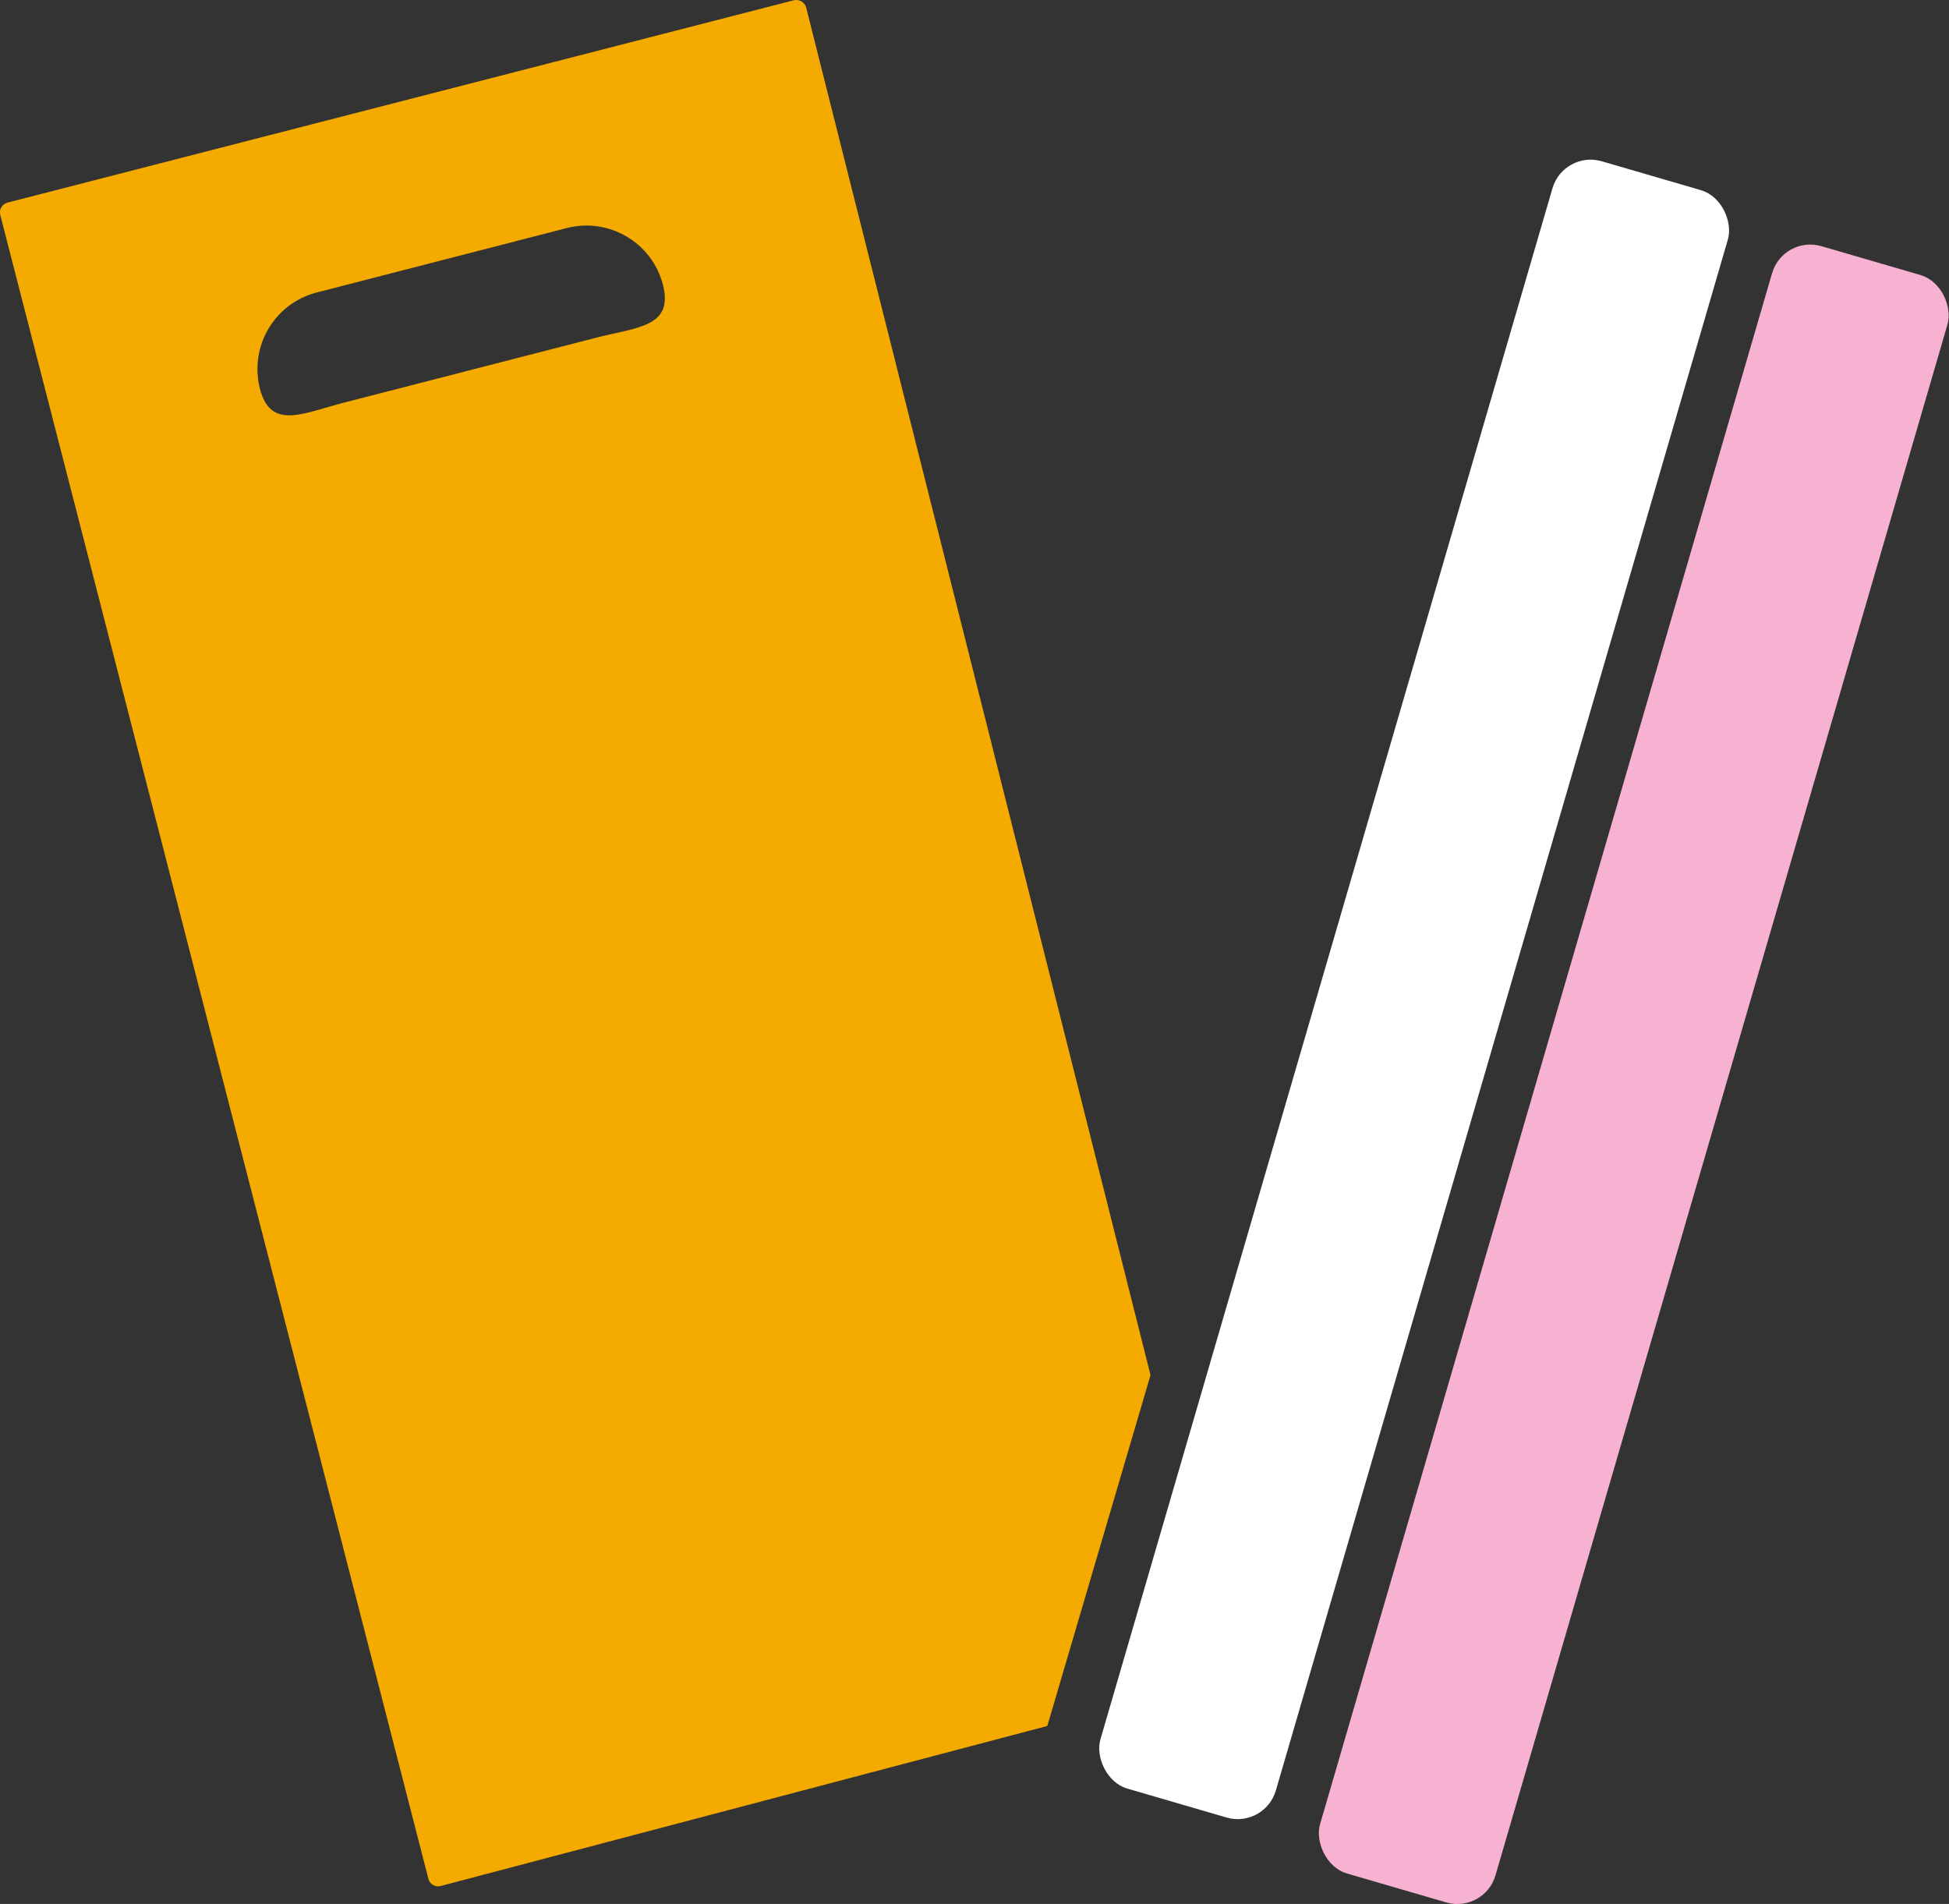
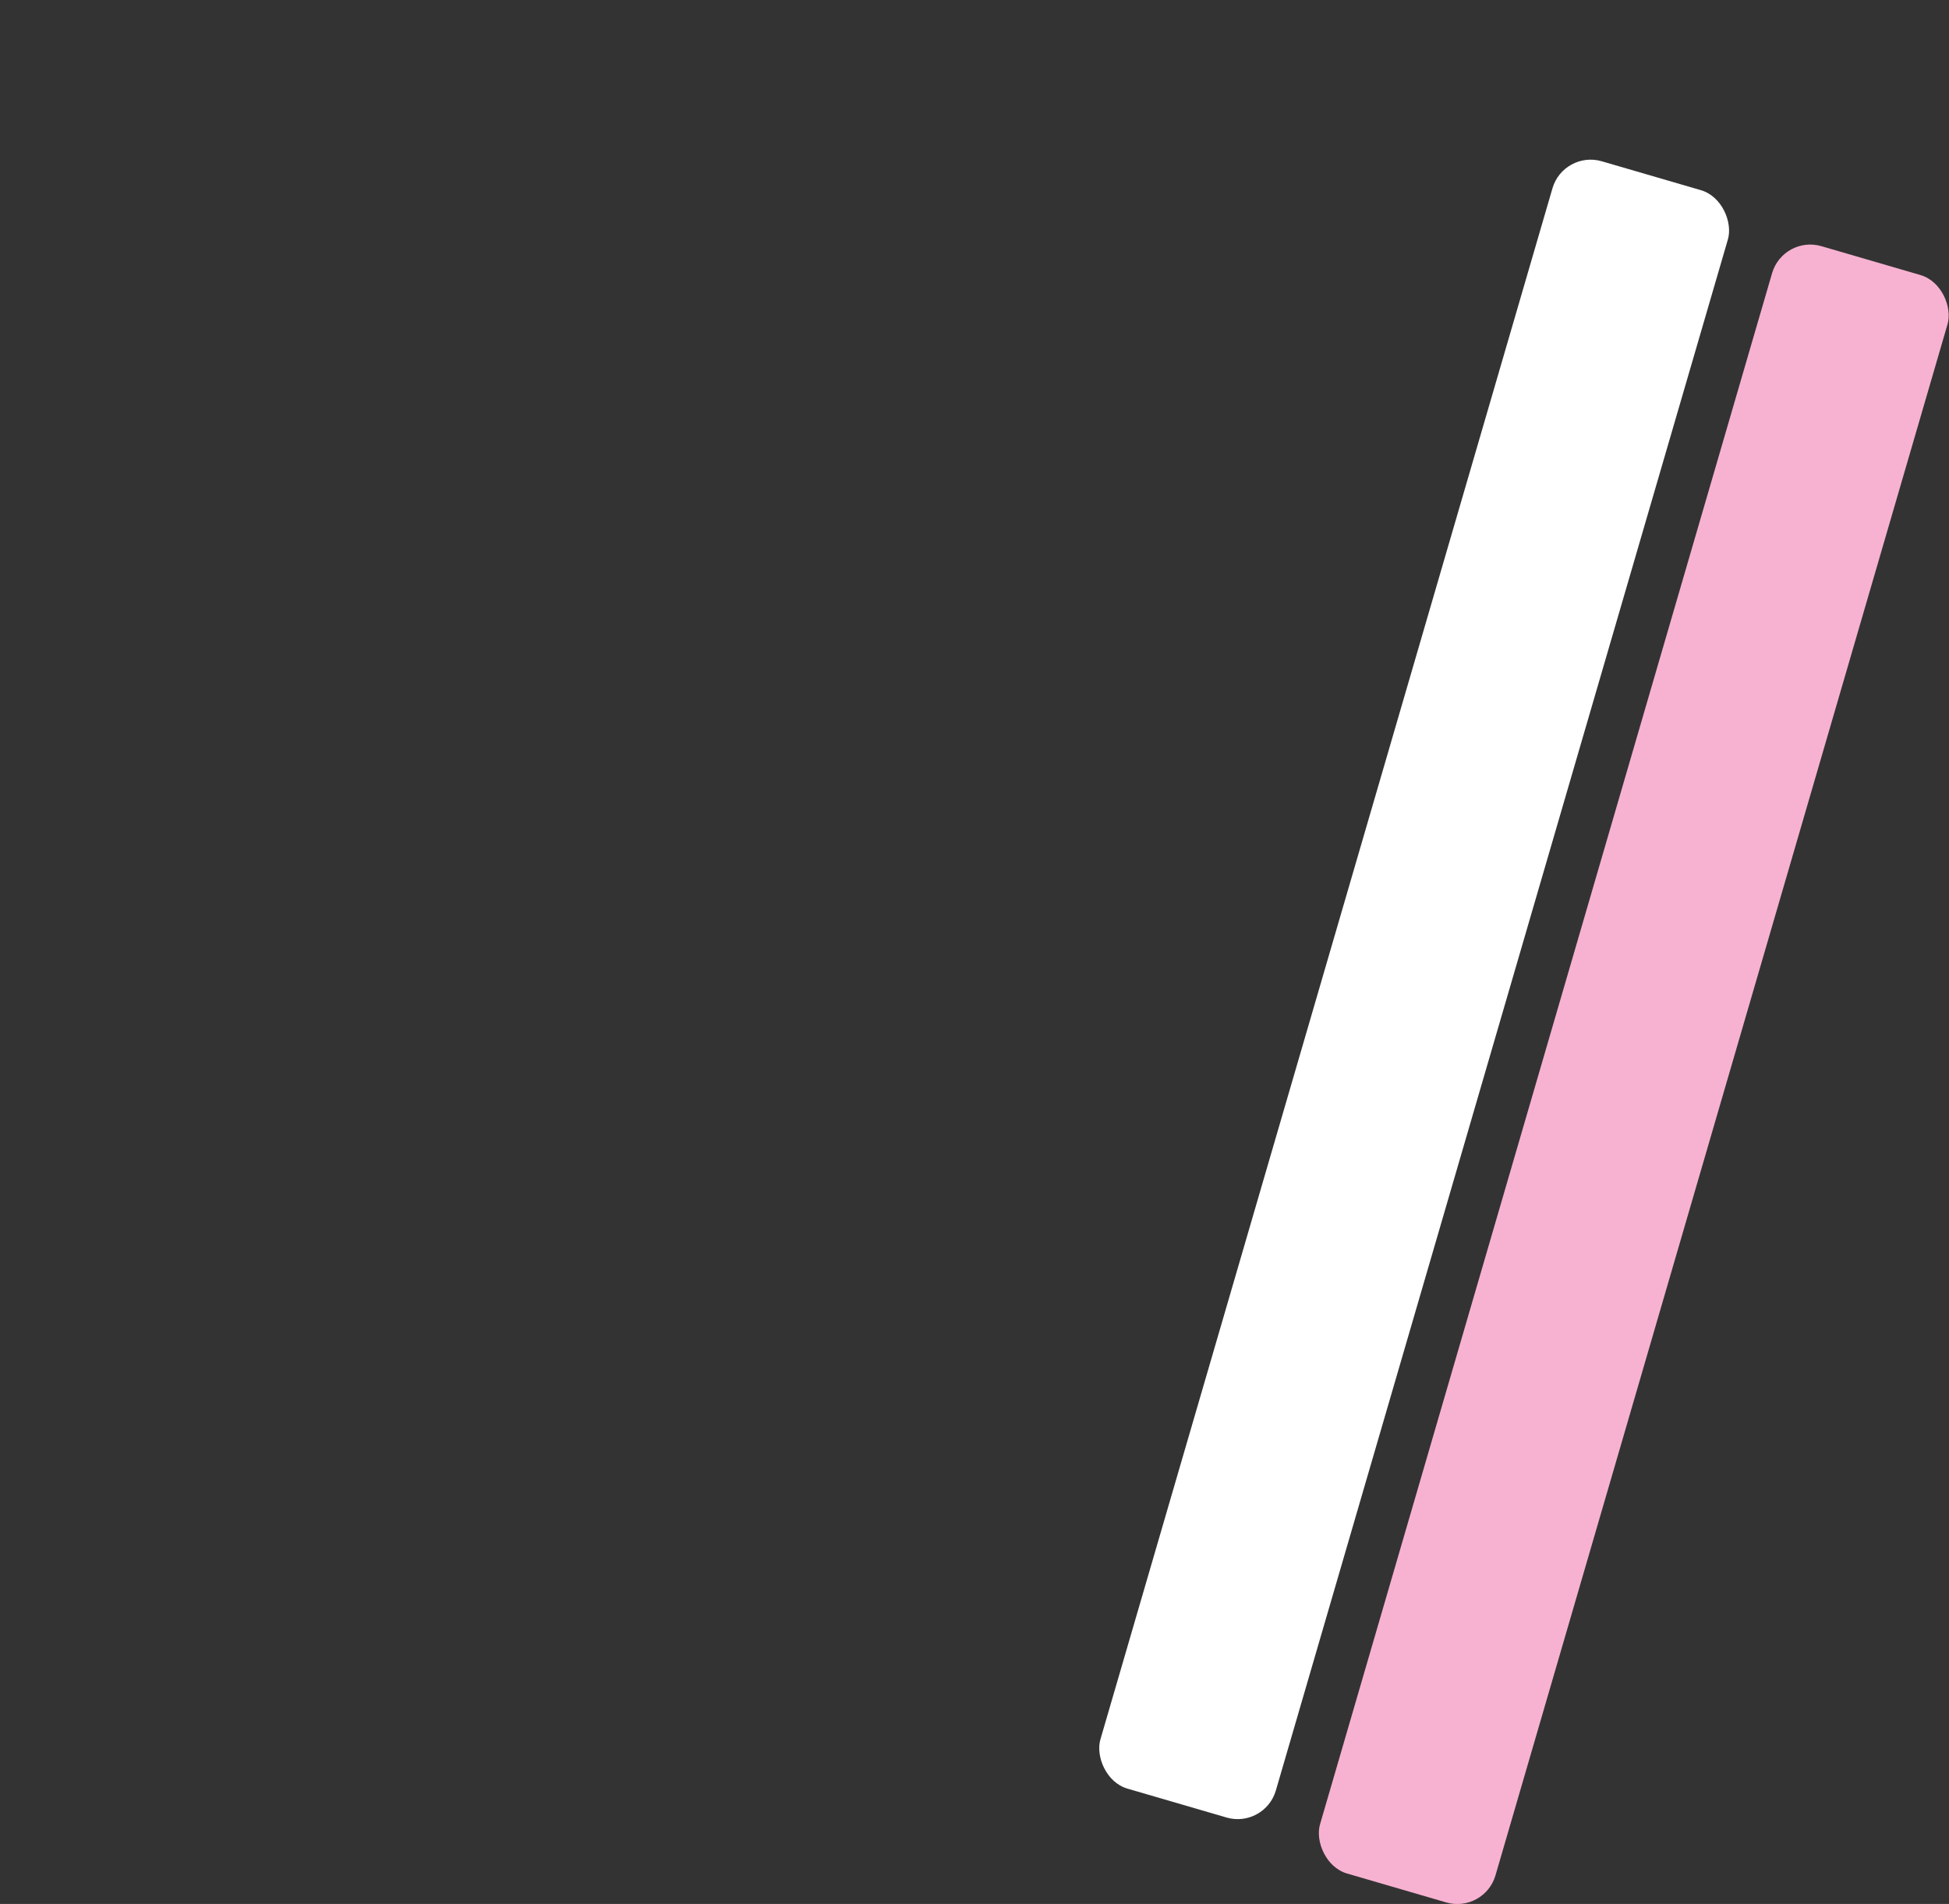
<svg xmlns="http://www.w3.org/2000/svg" id="Layer_2" viewBox="0 0 81.38 79.49">
  <rect x="0" y="0" width="81.38" height="79.49" fill="#333333" stroke="none" />
  <defs>
    <style>.cls-1{fill:#f5aa00;}.cls-2{fill:#fff;}.cls-3{fill:#f7b2d1;}</style>
  </defs>
  <g id="_01">
-     <path class="cls-1" d="M33.66.31c-.06-.22-.29-.35-.51-.3L.31,8.46c-.22.06-.36.29-.3.51l17.88,69.48c.06.22.29.35.51.29l25.33-6.68,4.31-14.65L33.66.31ZM10.85,16.22c-.07-.28-.1-.55-.1-.82,0-1.47.99-2.81,2.48-3.19l10.44-2.69c1.76-.45,3.56.61,4.01,2.37.06.22.08.4.08.57,0,1.21-1.37,1.25-2.91,1.65l-10.45,2.69c-1.76.45-3.1,1.18-3.55-.58Z" />
    <rect class="cls-3" x="64.4" y="9.47" width="7.63" height="70.77" rx="1.66" ry="1.66" transform="translate(15.28 -17.3) rotate(16.25)" />
    <rect class="cls-2" x="55.23" y="5.92" width="7.63" height="70.77" rx="1.66" ry="1.66" transform="translate(13.92 -14.87) rotate(16.25)" />
  </g>
</svg>